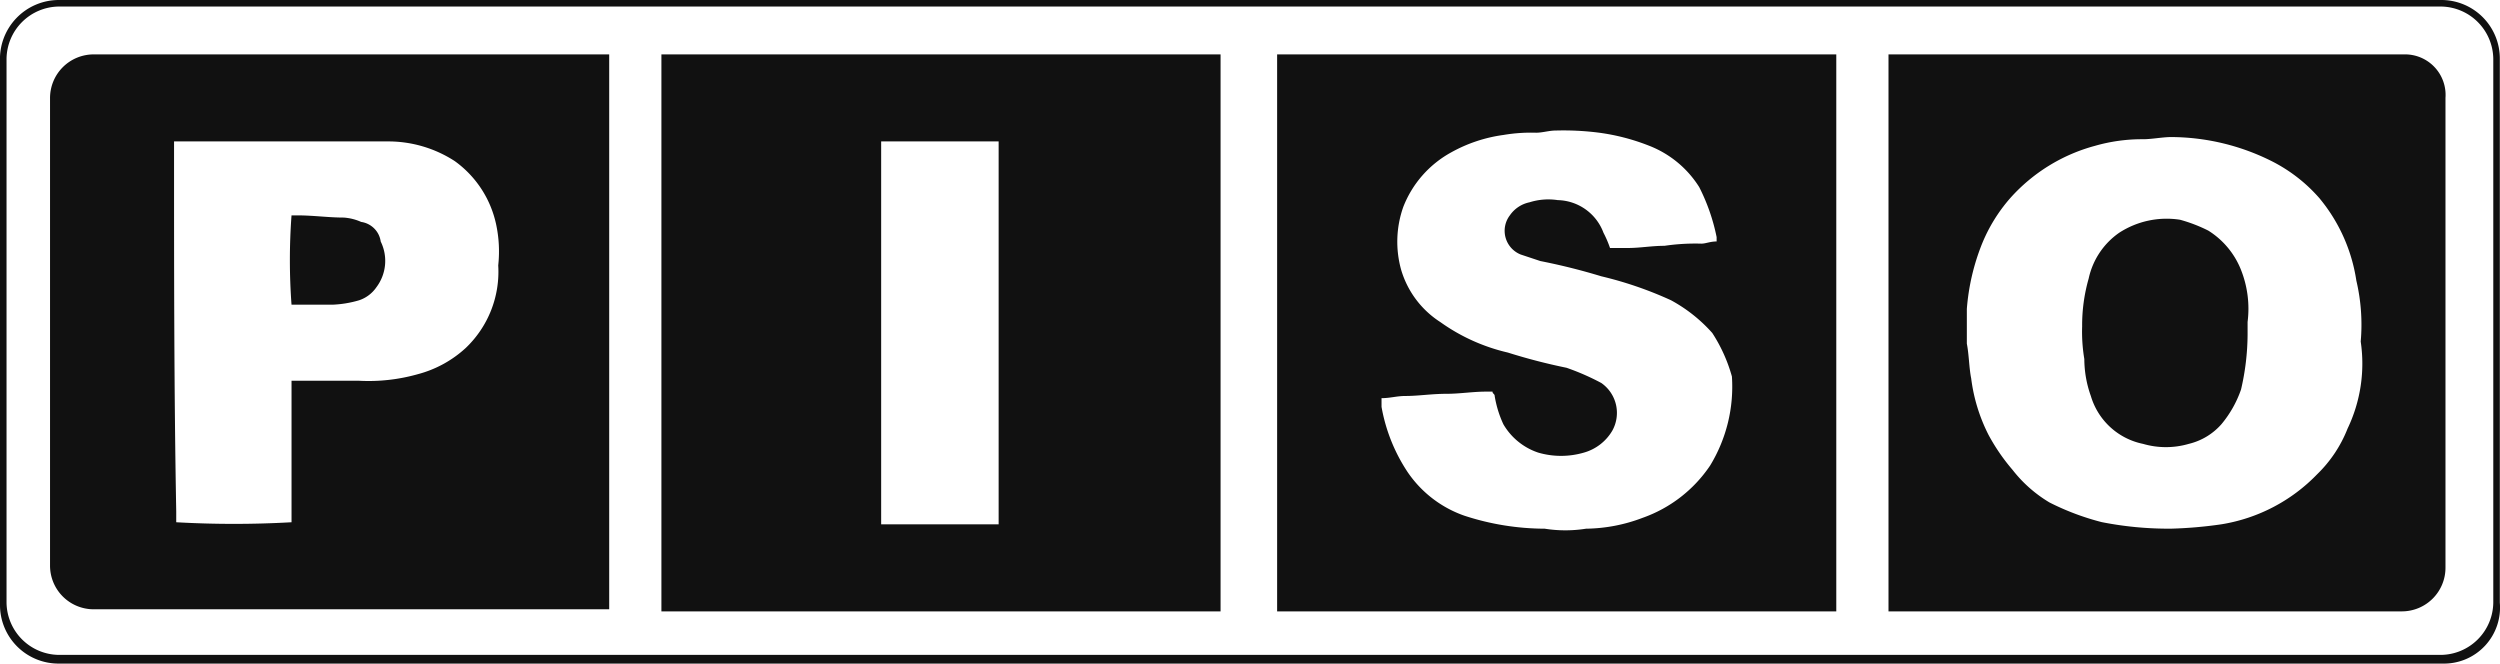
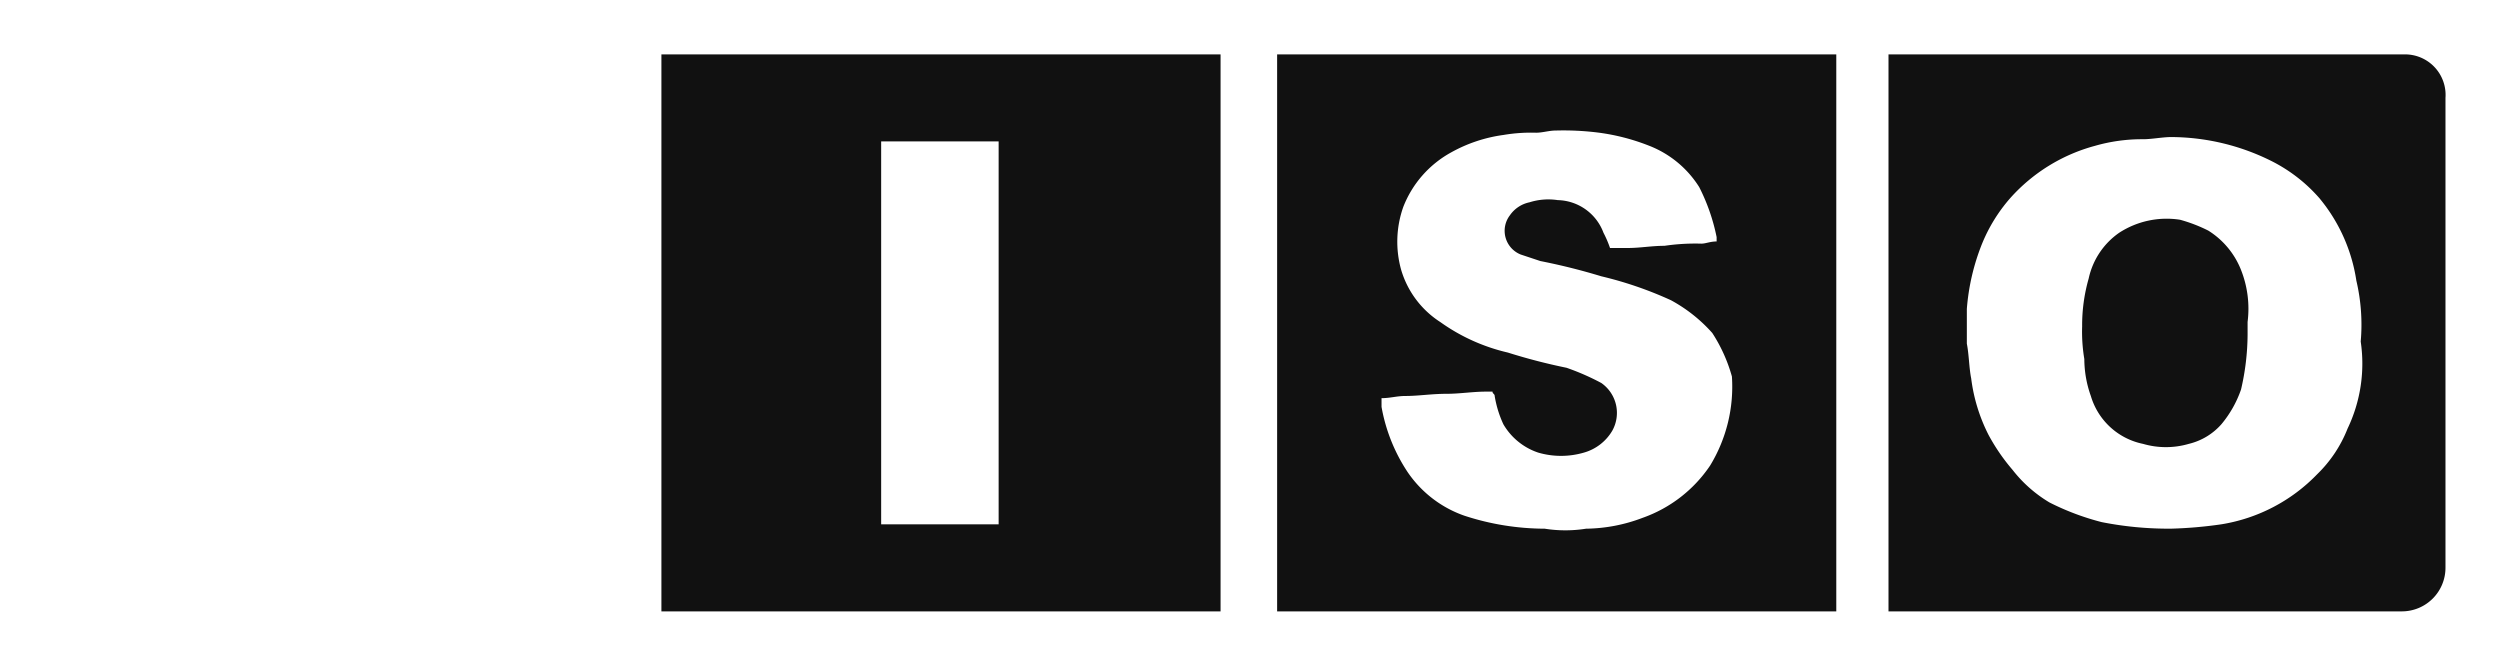
<svg xmlns="http://www.w3.org/2000/svg" id="PISO" width="140" height="37.161" viewBox="0 0 140 37.161">
  <g id="Group_24" data-name="Group 24">
-     <path id="Path_58" data-name="Path 58" d="M136.825,37.161H3.29A3.276,3.276,0,0,1,0,33.871V3.411A3.3,3.3,0,0,1,3.29,0H136.7a3.276,3.276,0,0,1,3.29,3.29v30.46A3.138,3.138,0,0,1,136.825,37.161ZM3.29.366A2.965,2.965,0,0,0,.366,3.29v30.46A2.965,2.965,0,0,0,3.29,36.674H136.7a2.965,2.965,0,0,0,2.924-2.924V3.29A2.965,2.965,0,0,0,136.7.366Z" fill="#111" />
-   </g>
+     </g>
  <g id="Group_25" data-name="Group 25" transform="translate(2.802 3.046)">
-     <path id="Path_59" data-name="Path 59" d="M4.737,2.5A2.444,2.444,0,0,0,2.3,4.937v26.2a2.444,2.444,0,0,0,2.437,2.437H33.613V2.5ZM25.571,18.948a6.351,6.351,0,0,1-2.68,1.462,10.119,10.119,0,0,1-3.29.366H15.824V28.7a57.041,57.041,0,0,1-6.457,0v-.609c-.122-6.7-.122-13.4-.122-20.1V7.374h11.94a6.84,6.84,0,0,1,3.777,1.1A5.875,5.875,0,0,1,27.277,12a7.21,7.21,0,0,1,.122,2.315A5.892,5.892,0,0,1,25.571,18.948Z" transform="translate(-2.3 -2.5)" fill="#111" />
-     <path id="Path_60" data-name="Path 60" d="M17.315,10.266a2.867,2.867,0,0,0-.975-.244c-.853,0-1.706-.122-2.559-.122h-.366a34.17,34.17,0,0,0,0,5h2.315a6.116,6.116,0,0,0,1.462-.244,1.9,1.9,0,0,0,.975-.731,2.45,2.45,0,0,0,.244-2.559A1.292,1.292,0,0,0,17.315,10.266Z" transform="translate(0.108 -0.884)" fill="#111" />
-   </g>
+     </g>
  <path id="Path_61" data-name="Path 61" d="M30.4,2.5V33.691H61.713V2.5ZM49.285,28.817H42.706V7.374h6.579Z" transform="translate(6.639 0.546)" fill="#111" />
  <path id="Path_62" data-name="Path 62" d="M58.7,2.5V33.691H90.013V2.5ZM82.946,25.528a7.605,7.605,0,0,1-3.777,2.924A9.152,9.152,0,0,1,76,29.061a7.365,7.365,0,0,1-2.315,0,14.539,14.539,0,0,1-4.508-.731,6.39,6.39,0,0,1-3.168-2.437,9.615,9.615,0,0,1-1.462-3.655v-.487c.487,0,.853-.122,1.34-.122.731,0,1.462-.122,2.315-.122.731,0,1.462-.122,2.193-.122h.366c0,.122.122.122.122.244a6.032,6.032,0,0,0,.487,1.584A3.569,3.569,0,0,0,73.321,24.8a4.569,4.569,0,0,0,2.559,0,2.691,2.691,0,0,0,1.584-1.218,2.042,2.042,0,0,0-.609-2.68,13.538,13.538,0,0,0-1.949-.853,32.661,32.661,0,0,1-3.29-.853,10.617,10.617,0,0,1-3.777-1.706,5.241,5.241,0,0,1-2.193-2.924,5.84,5.84,0,0,1,.122-3.533,5.947,5.947,0,0,1,2.68-3.046,8.292,8.292,0,0,1,2.924-.975A9.222,9.222,0,0,1,73.2,6.886c.366,0,.731-.122,1.1-.122a15.534,15.534,0,0,1,2.437.122,11.9,11.9,0,0,1,2.8.731,5.792,5.792,0,0,1,2.8,2.315,10.91,10.91,0,0,1,.975,2.8v.244c-.366,0-.609.122-.853.122a11.821,11.821,0,0,0-2.071.122c-.731,0-1.34.122-2.071.122h-.975a5.939,5.939,0,0,0-.366-.853,2.8,2.8,0,0,0-2.559-1.828,3.508,3.508,0,0,0-1.584.122,1.774,1.774,0,0,0-1.1.731,1.429,1.429,0,0,0,.609,2.193l1.1.366a34.894,34.894,0,0,1,3.411.853,21.03,21.03,0,0,1,3.9,1.34A8.536,8.536,0,0,1,83.068,18.1a8.794,8.794,0,0,1,1.1,2.437A8.484,8.484,0,0,1,82.946,25.528Z" transform="translate(12.819 0.546)" fill="#111" />
  <g id="Group_26" data-name="Group 26" transform="translate(105.756 3.046)">
    <path id="Path_63" data-name="Path 63" d="M115.676,2.5H86.8V33.691h28.754a2.444,2.444,0,0,0,2.437-2.437V4.937A2.271,2.271,0,0,0,115.676,2.5Zm-3.168,20.956a7.258,7.258,0,0,1-1.706,2.559,9.565,9.565,0,0,1-5.361,2.8,23.789,23.789,0,0,1-2.8.244,19.278,19.278,0,0,1-3.9-.366,14.286,14.286,0,0,1-2.924-1.1,7.459,7.459,0,0,1-2.071-1.828,11.042,11.042,0,0,1-1.34-1.949,9.579,9.579,0,0,1-.975-3.168c-.122-.609-.122-1.34-.244-1.949V16.755a12.312,12.312,0,0,1,.853-3.655,9.058,9.058,0,0,1,1.584-2.559,9.761,9.761,0,0,1,4.752-2.924,9.5,9.5,0,0,1,2.68-.366c.487,0,1.1-.122,1.584-.122a12.657,12.657,0,0,1,5.6,1.34,8.81,8.81,0,0,1,2.68,2.071A9.416,9.416,0,0,1,113,15.171a10.763,10.763,0,0,1,.244,3.411A8.428,8.428,0,0,1,112.508,23.456Z" transform="translate(-86.8 -2.5)" fill="#111" />
    <path id="Path_64" data-name="Path 64" d="M104.594,12.91a4.579,4.579,0,0,0-1.828-2.193,8.46,8.46,0,0,0-1.584-.609,4.881,4.881,0,0,0-3.411.731A4.2,4.2,0,0,0,96.066,13.4a9.5,9.5,0,0,0-.366,2.68,9.221,9.221,0,0,0,.122,1.828,6.188,6.188,0,0,0,.366,2.071,3.851,3.851,0,0,0,2.924,2.68,4.569,4.569,0,0,0,2.559,0,3.533,3.533,0,0,0,1.828-1.1,6.179,6.179,0,0,0,1.1-1.949,13.819,13.819,0,0,0,.366-3.046v-.731A5.9,5.9,0,0,0,104.594,12.91Z" transform="translate(-84.856 -0.848)" fill="#111" />
  </g>
</svg>